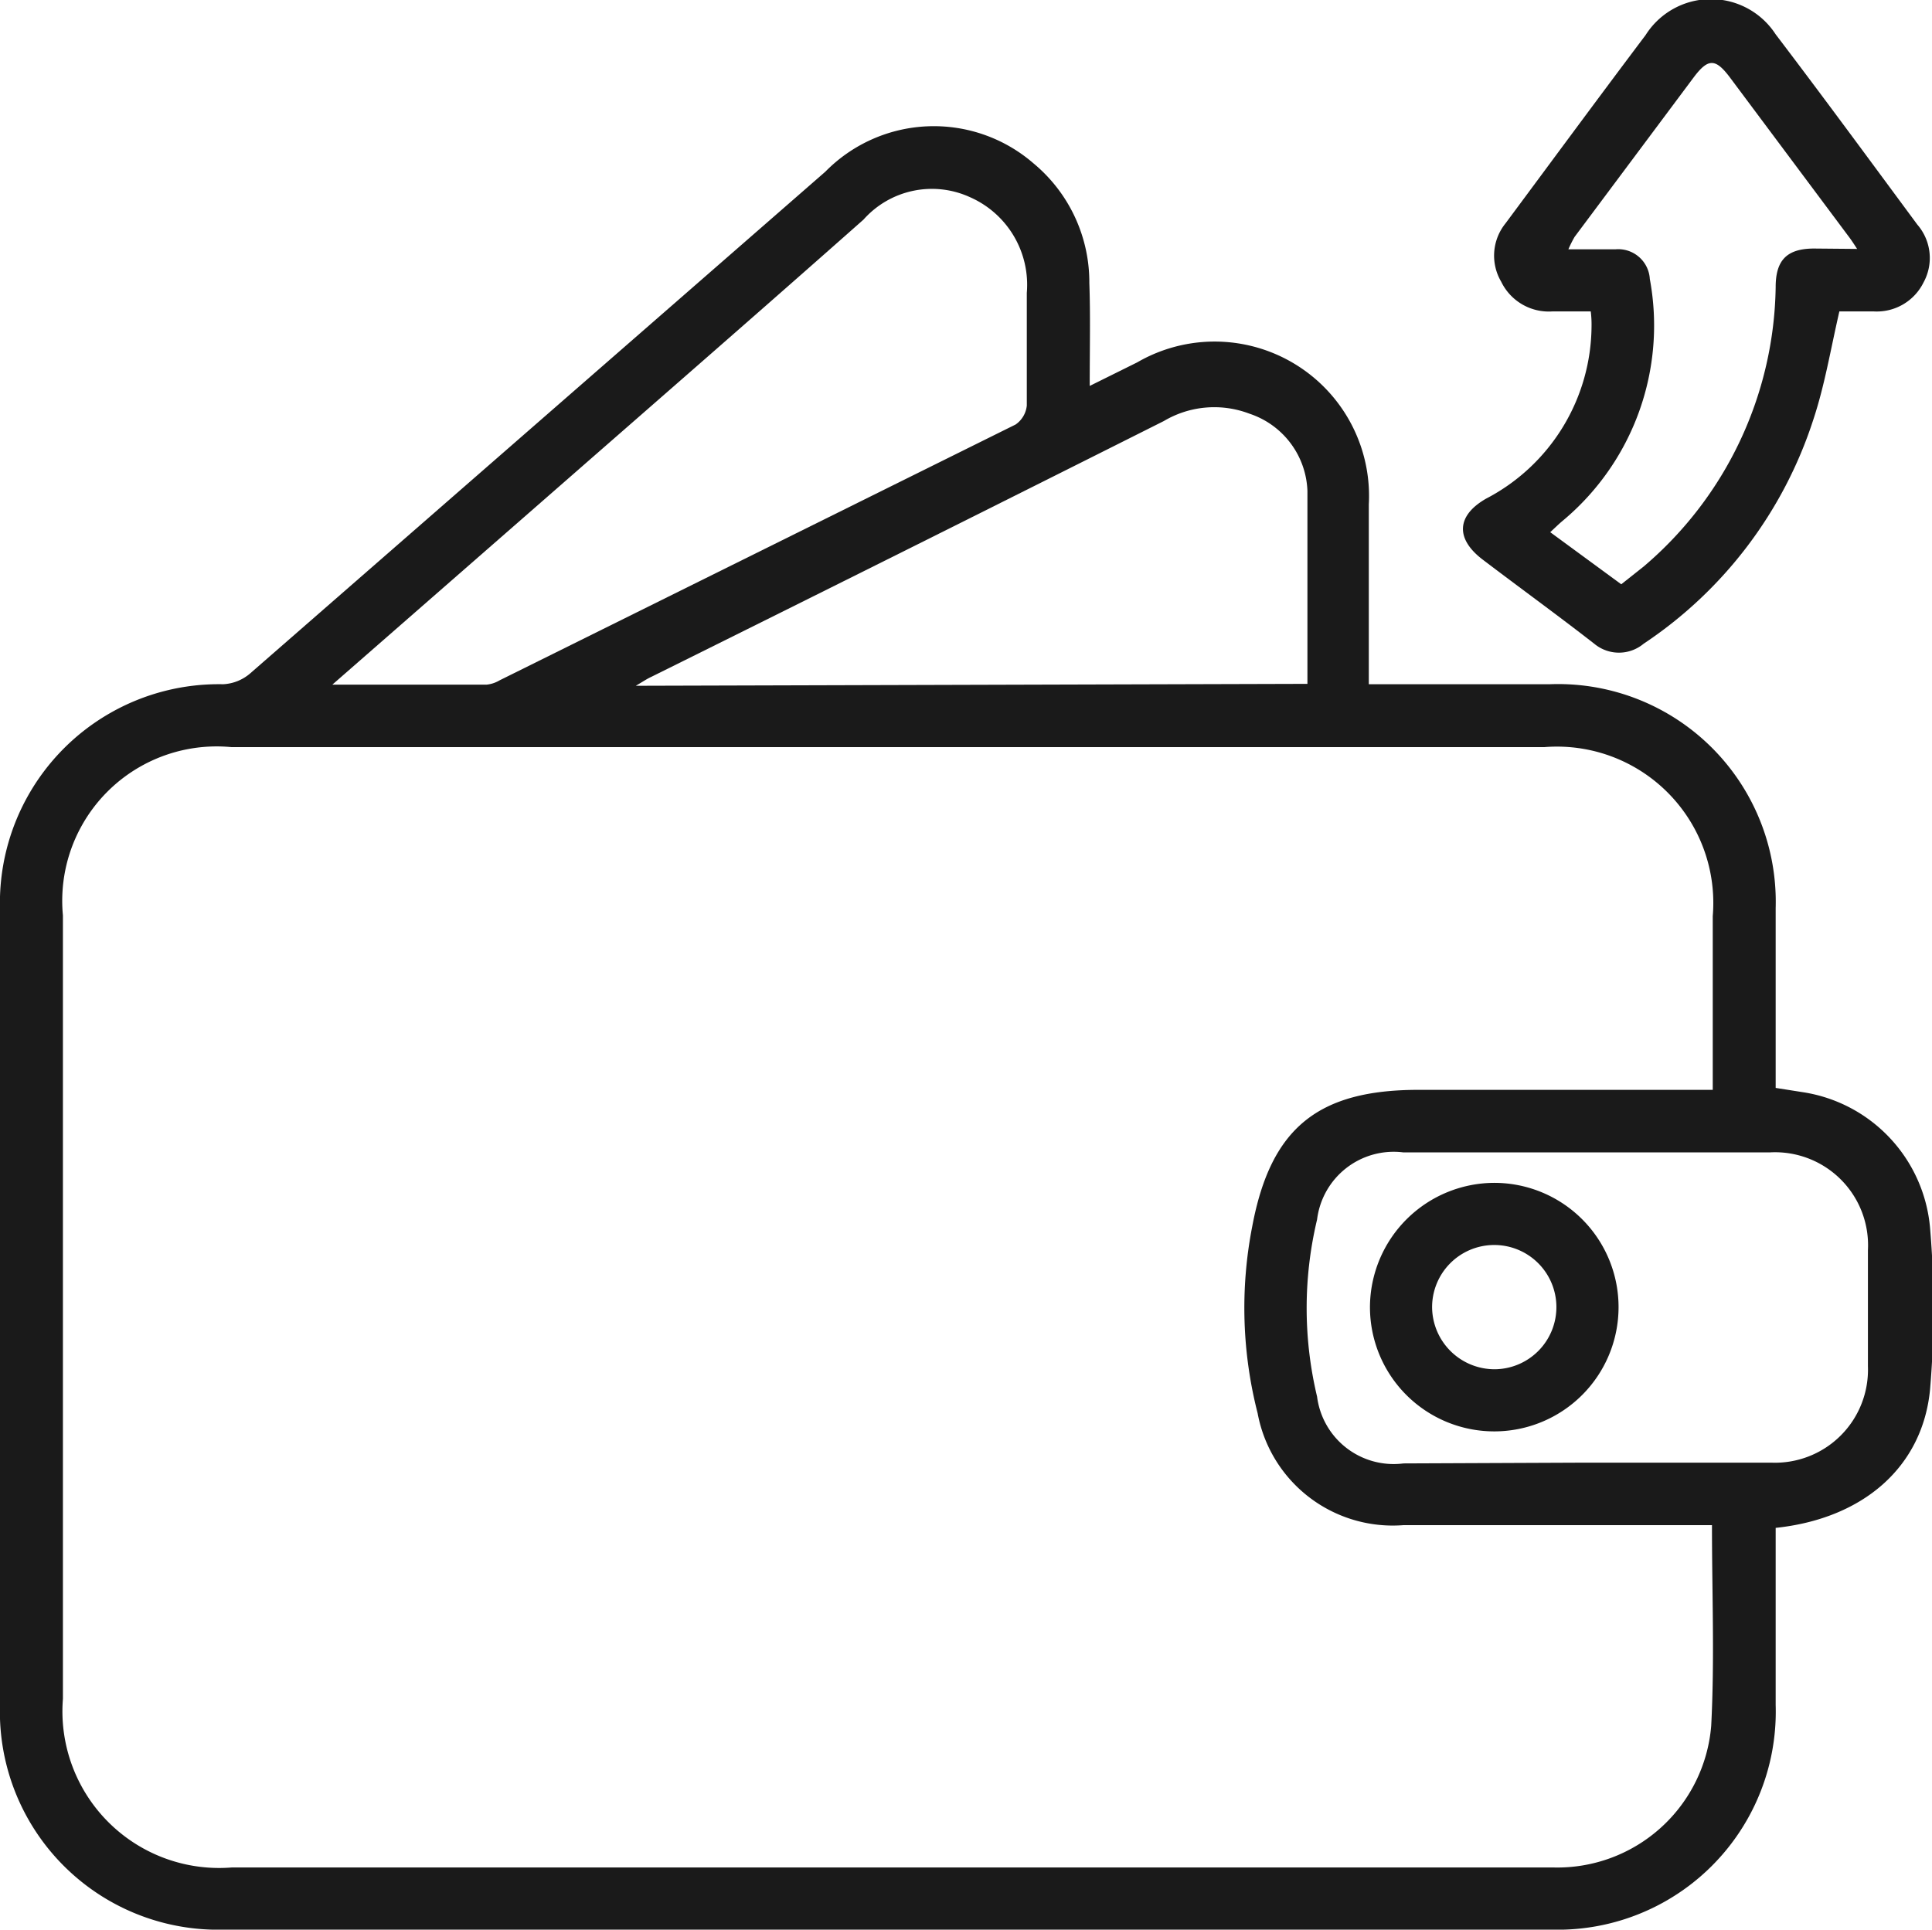
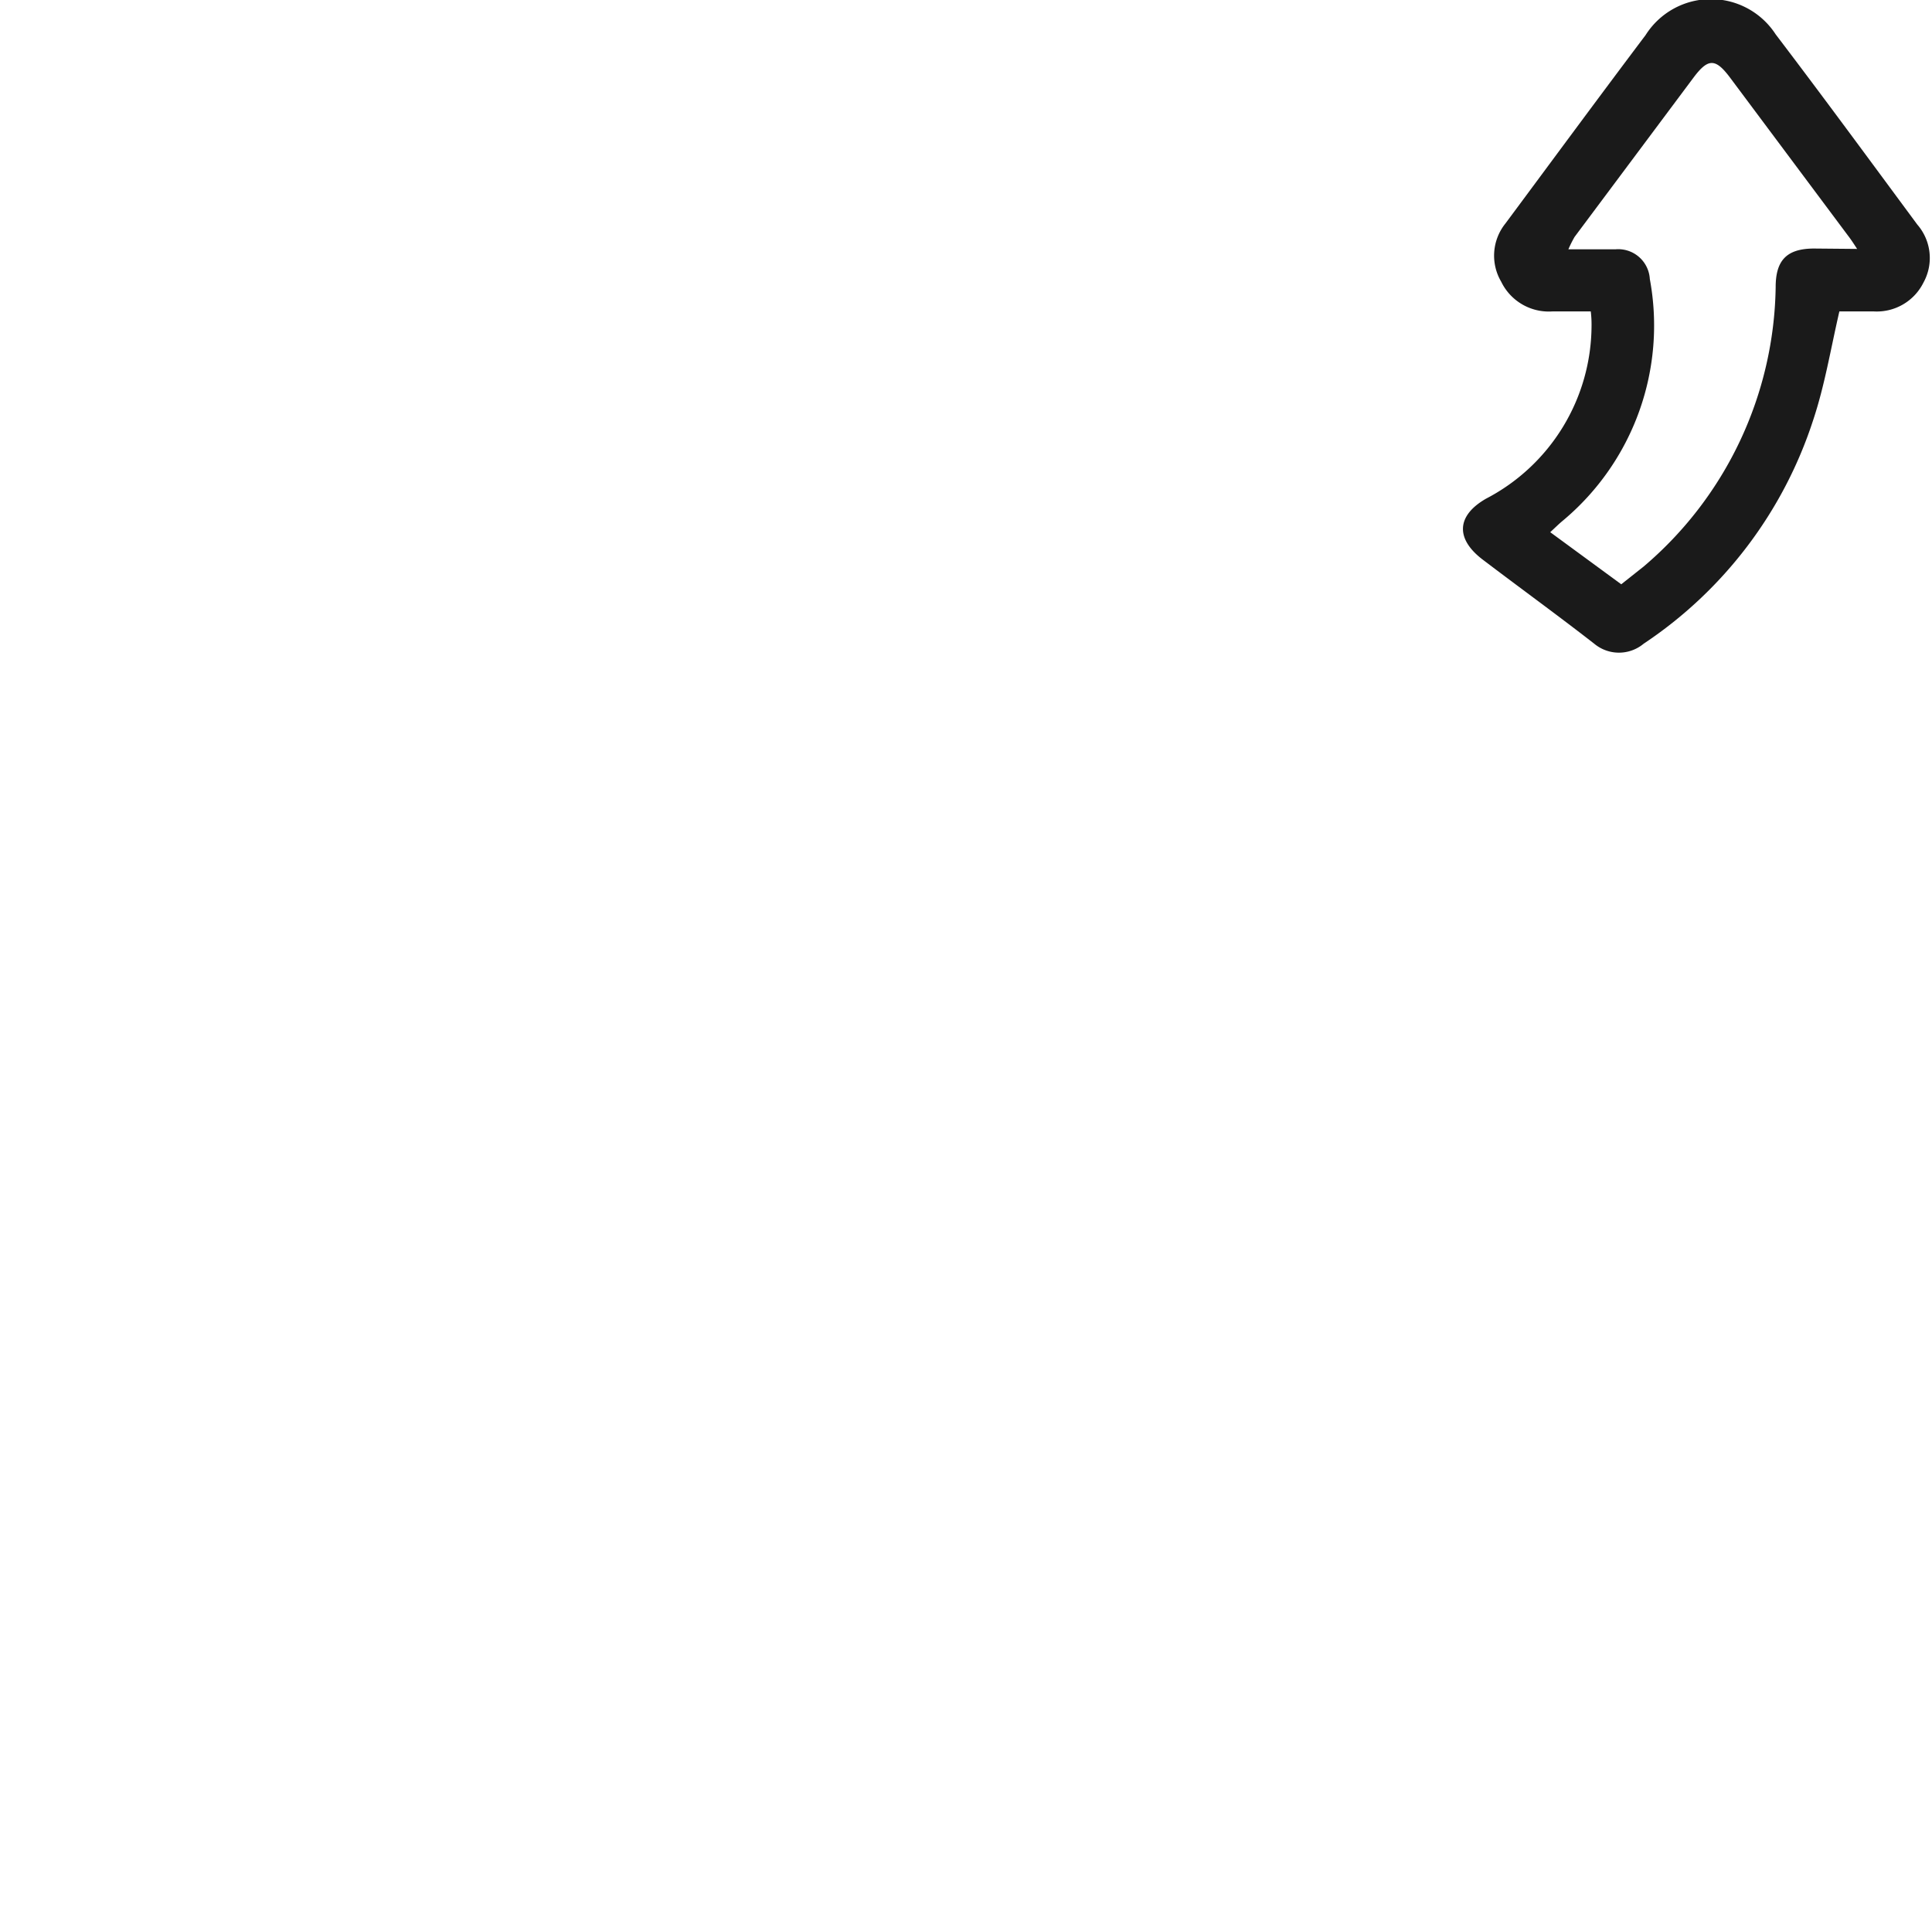
<svg xmlns="http://www.w3.org/2000/svg" id="Layer_1" data-name="Layer 1" viewBox="0 0 50.05 50">
  <defs>
    <style>.cls-1{fill:#1a1a1a;}</style>
  </defs>
-   <path class="cls-1" d="M28.23,10l1.23-.61a4,4,0,0,1,6,3.68v4.66h4.68A5.64,5.64,0,0,1,46,23.53c0,1.54,0,3.09,0,4.66l.7.11A3.9,3.9,0,0,1,50,31.82,24.76,24.76,0,0,1,50,36c-.19,2-1.72,3.35-4,3.59V40c0,1.4,0,2.79,0,4.18A5.65,5.65,0,0,1,40.18,50H5.82A5.65,5.65,0,0,1,0,44.17V23.56a5.67,5.67,0,0,1,5.78-5.83,1.16,1.16,0,0,0,.7-.28l14.9-13a3.94,3.94,0,0,1,5.39-.22,4,4,0,0,1,1.45,3.1C28.25,8.16,28.23,9,28.23,10ZM44.35,39.52h-8a3.56,3.56,0,0,1-3.77-2.9,11,11,0,0,1-.14-4.84c.48-2.56,1.71-3.54,4.31-3.54h7.62v-4.5A4.05,4.05,0,0,0,40,19.36H6a4,4,0,0,0-4.37,4.36q0,10.16,0,20.3A4.06,4.06,0,0,0,6,48.39H40.25a4,4,0,0,0,4.08-3.67C44.42,43,44.35,41.29,44.35,39.52ZM8.61,17.74h4a.81.81,0,0,0,.33-.11L26.31,11a.68.68,0,0,0,.29-.49c0-1,0-2,0-2.92a2.48,2.48,0,0,0-1.47-2.48,2.37,2.37,0,0,0-2.76.58c-2.54,2.25-5.1,4.48-7.65,6.71ZM41.09,37.9h4.79a2.41,2.41,0,0,0,2.51-2.5c0-1,0-2,0-3a2.41,2.41,0,0,0-2.53-2.54H36.35a2,2,0,0,0-2.23,1.74,9.89,9.89,0,0,0,0,4.59,2,2,0,0,0,2.24,1.73ZM33.87,17.72c0-1.71,0-3.37,0-5a2.19,2.19,0,0,0-1.5-2,2.56,2.56,0,0,0-2.22.19q-6.63,3.33-13.28,6.63c-.11.05-.21.12-.4.23Z" />
  <path class="cls-1" d="M41.21,8.07h-1a1.37,1.37,0,0,1-1.32-.77A1.33,1.33,0,0,1,39,5.79c1.21-1.63,2.41-3.26,3.63-4.88A2,2,0,0,1,46,.89c1.24,1.63,2.45,3.28,3.67,4.93a1.32,1.32,0,0,1,.16,1.5,1.35,1.35,0,0,1-1.28.75h-.9c-.23,1-.38,1.92-.68,2.82a11.06,11.06,0,0,1-4.39,5.79,1,1,0,0,1-1.28,0c-.95-.74-1.93-1.45-2.89-2.18-.71-.54-.68-1.14.09-1.58a5.07,5.07,0,0,0,2.73-4.46A2.76,2.76,0,0,0,41.21,8.07Zm6.9-1.62c-.11-.17-.17-.26-.24-.35L44.81,2c-.37-.49-.56-.49-.93,0L40.79,6.14a3.15,3.15,0,0,0-.16.32h1.22a.82.82,0,0,1,.89.77,6.59,6.59,0,0,1-2.24,6.25c-.11.09-.21.19-.34.31L42,15.14l.58-.46A9.68,9.68,0,0,0,46,7.44c0-.7.29-1,1-1Z" />
-   <path class="cls-1" d="M38.73,30.65a3.22,3.22,0,1,1-3.24,3.22A3.23,3.23,0,0,1,38.73,30.65Zm0,4.83A1.61,1.61,0,1,0,37.1,33.9,1.62,1.62,0,0,0,38.73,35.48Z" />
</svg>